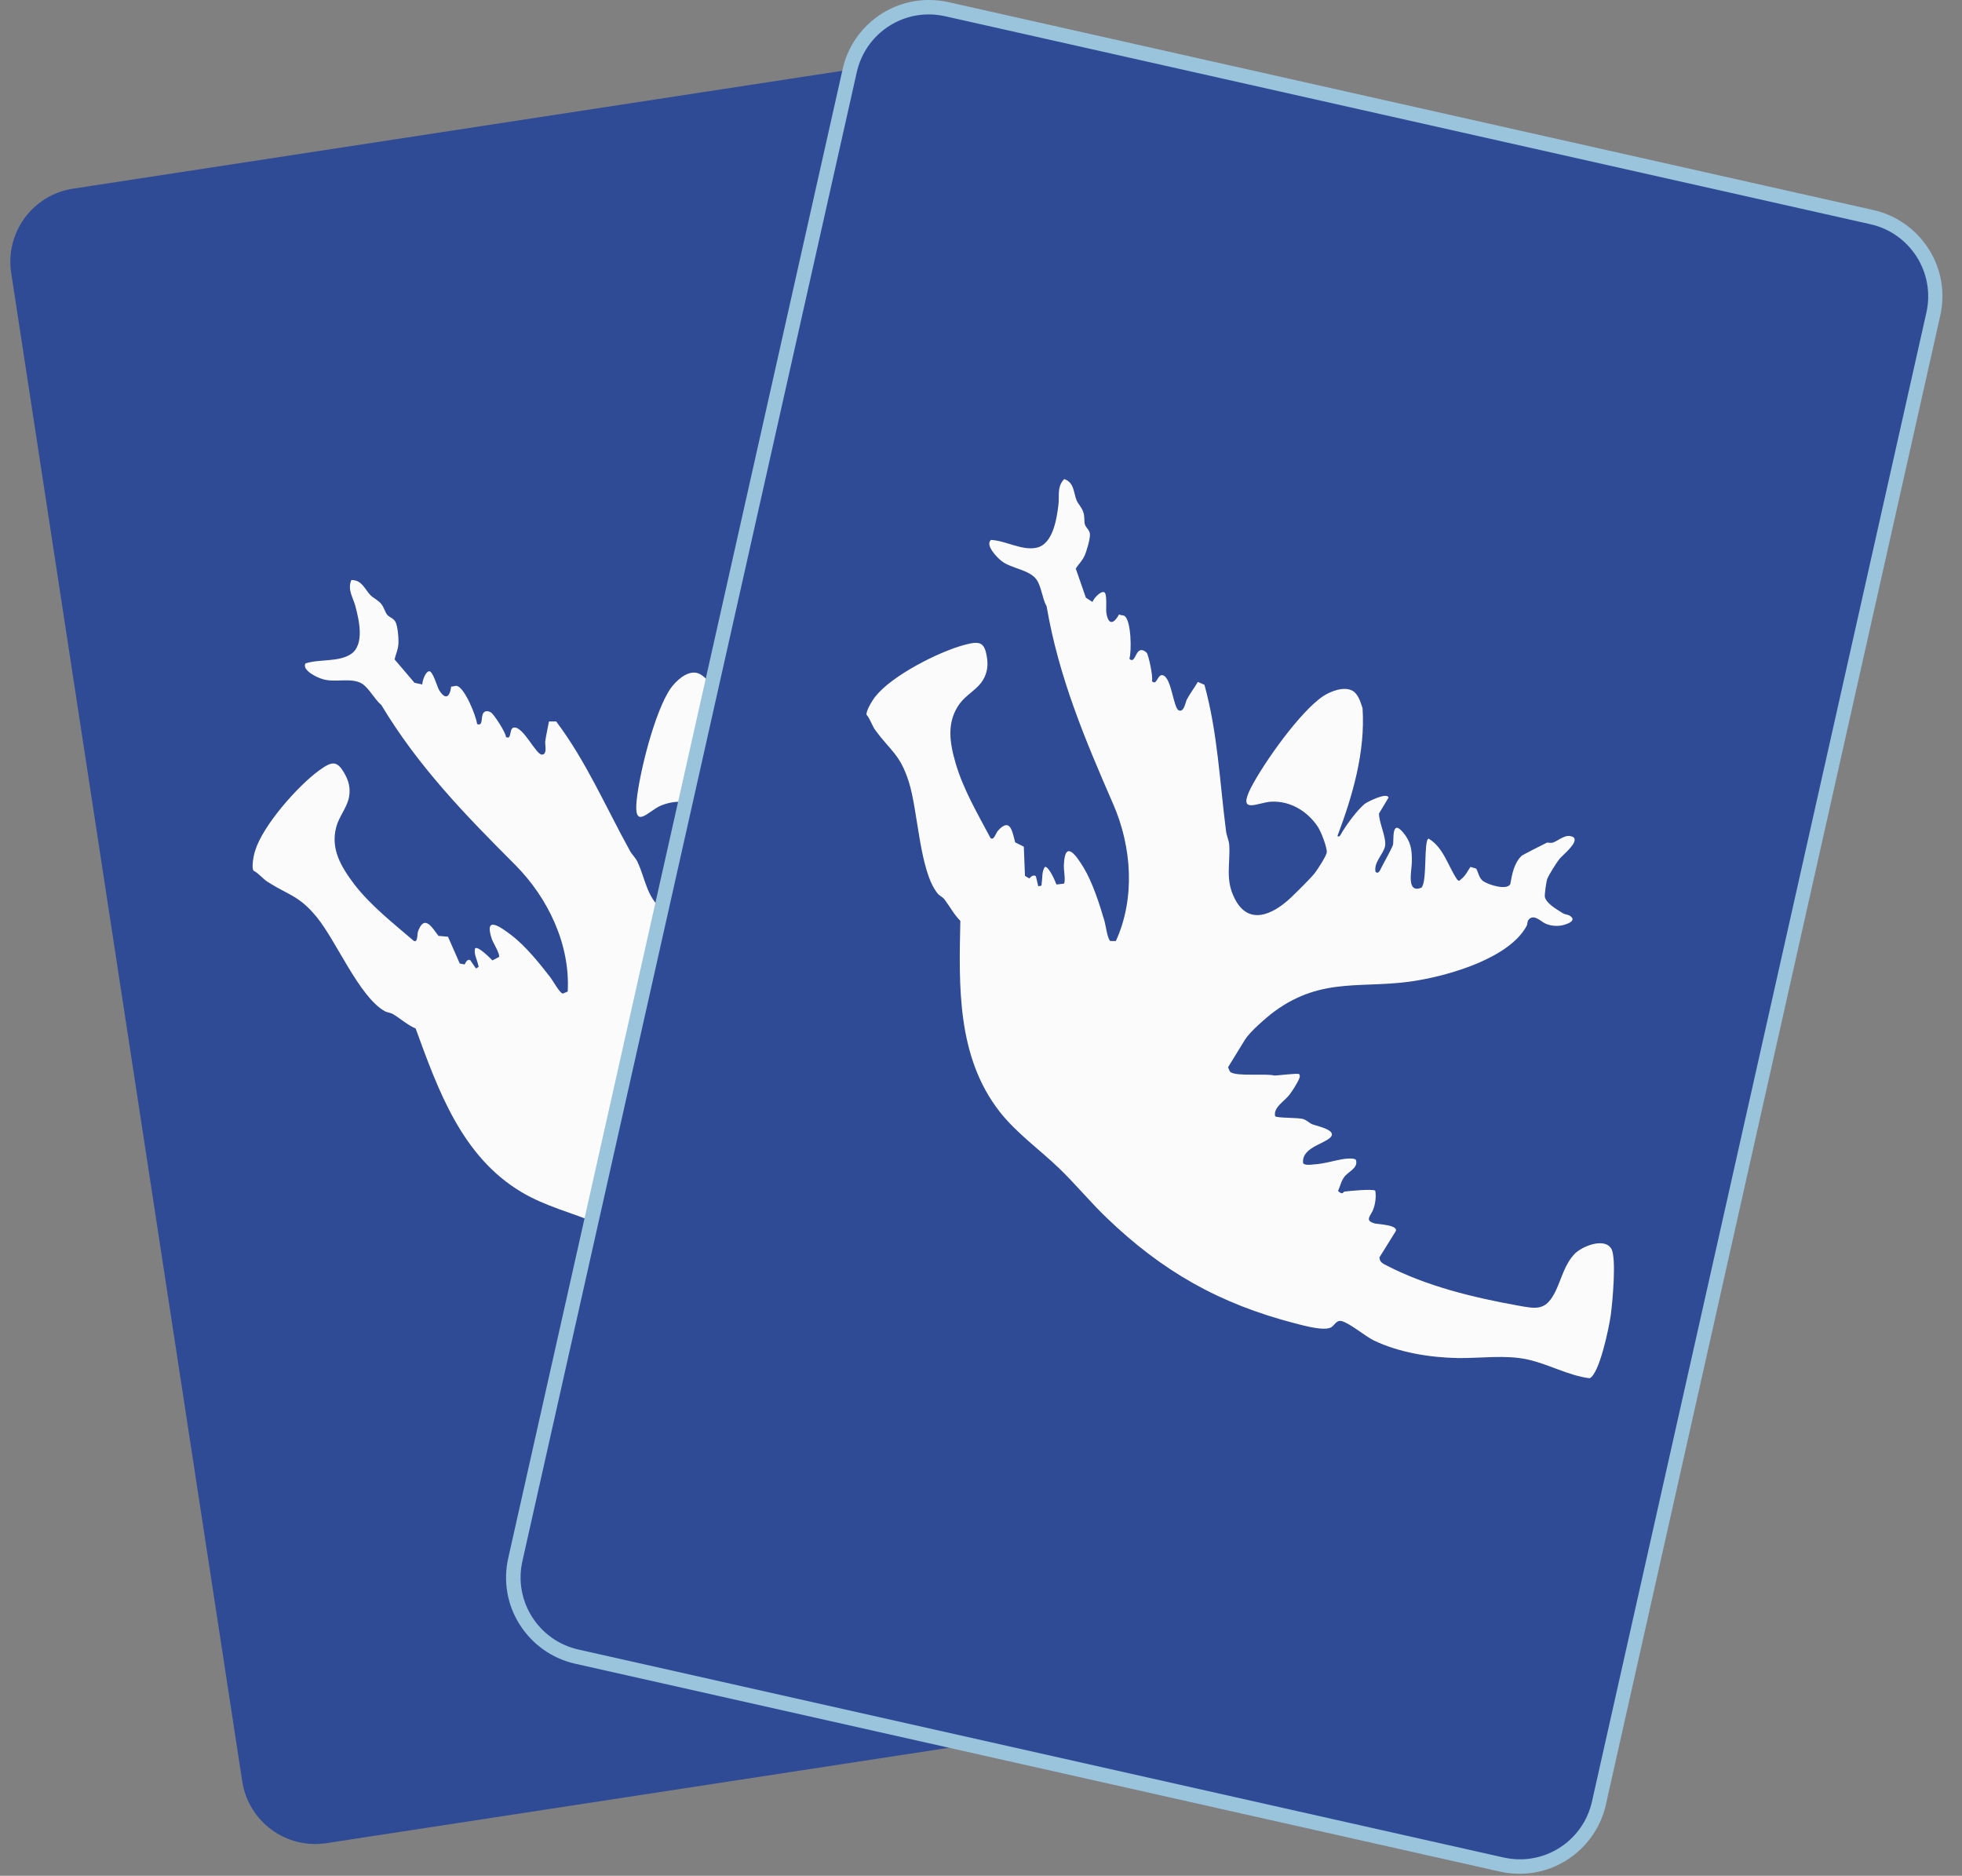
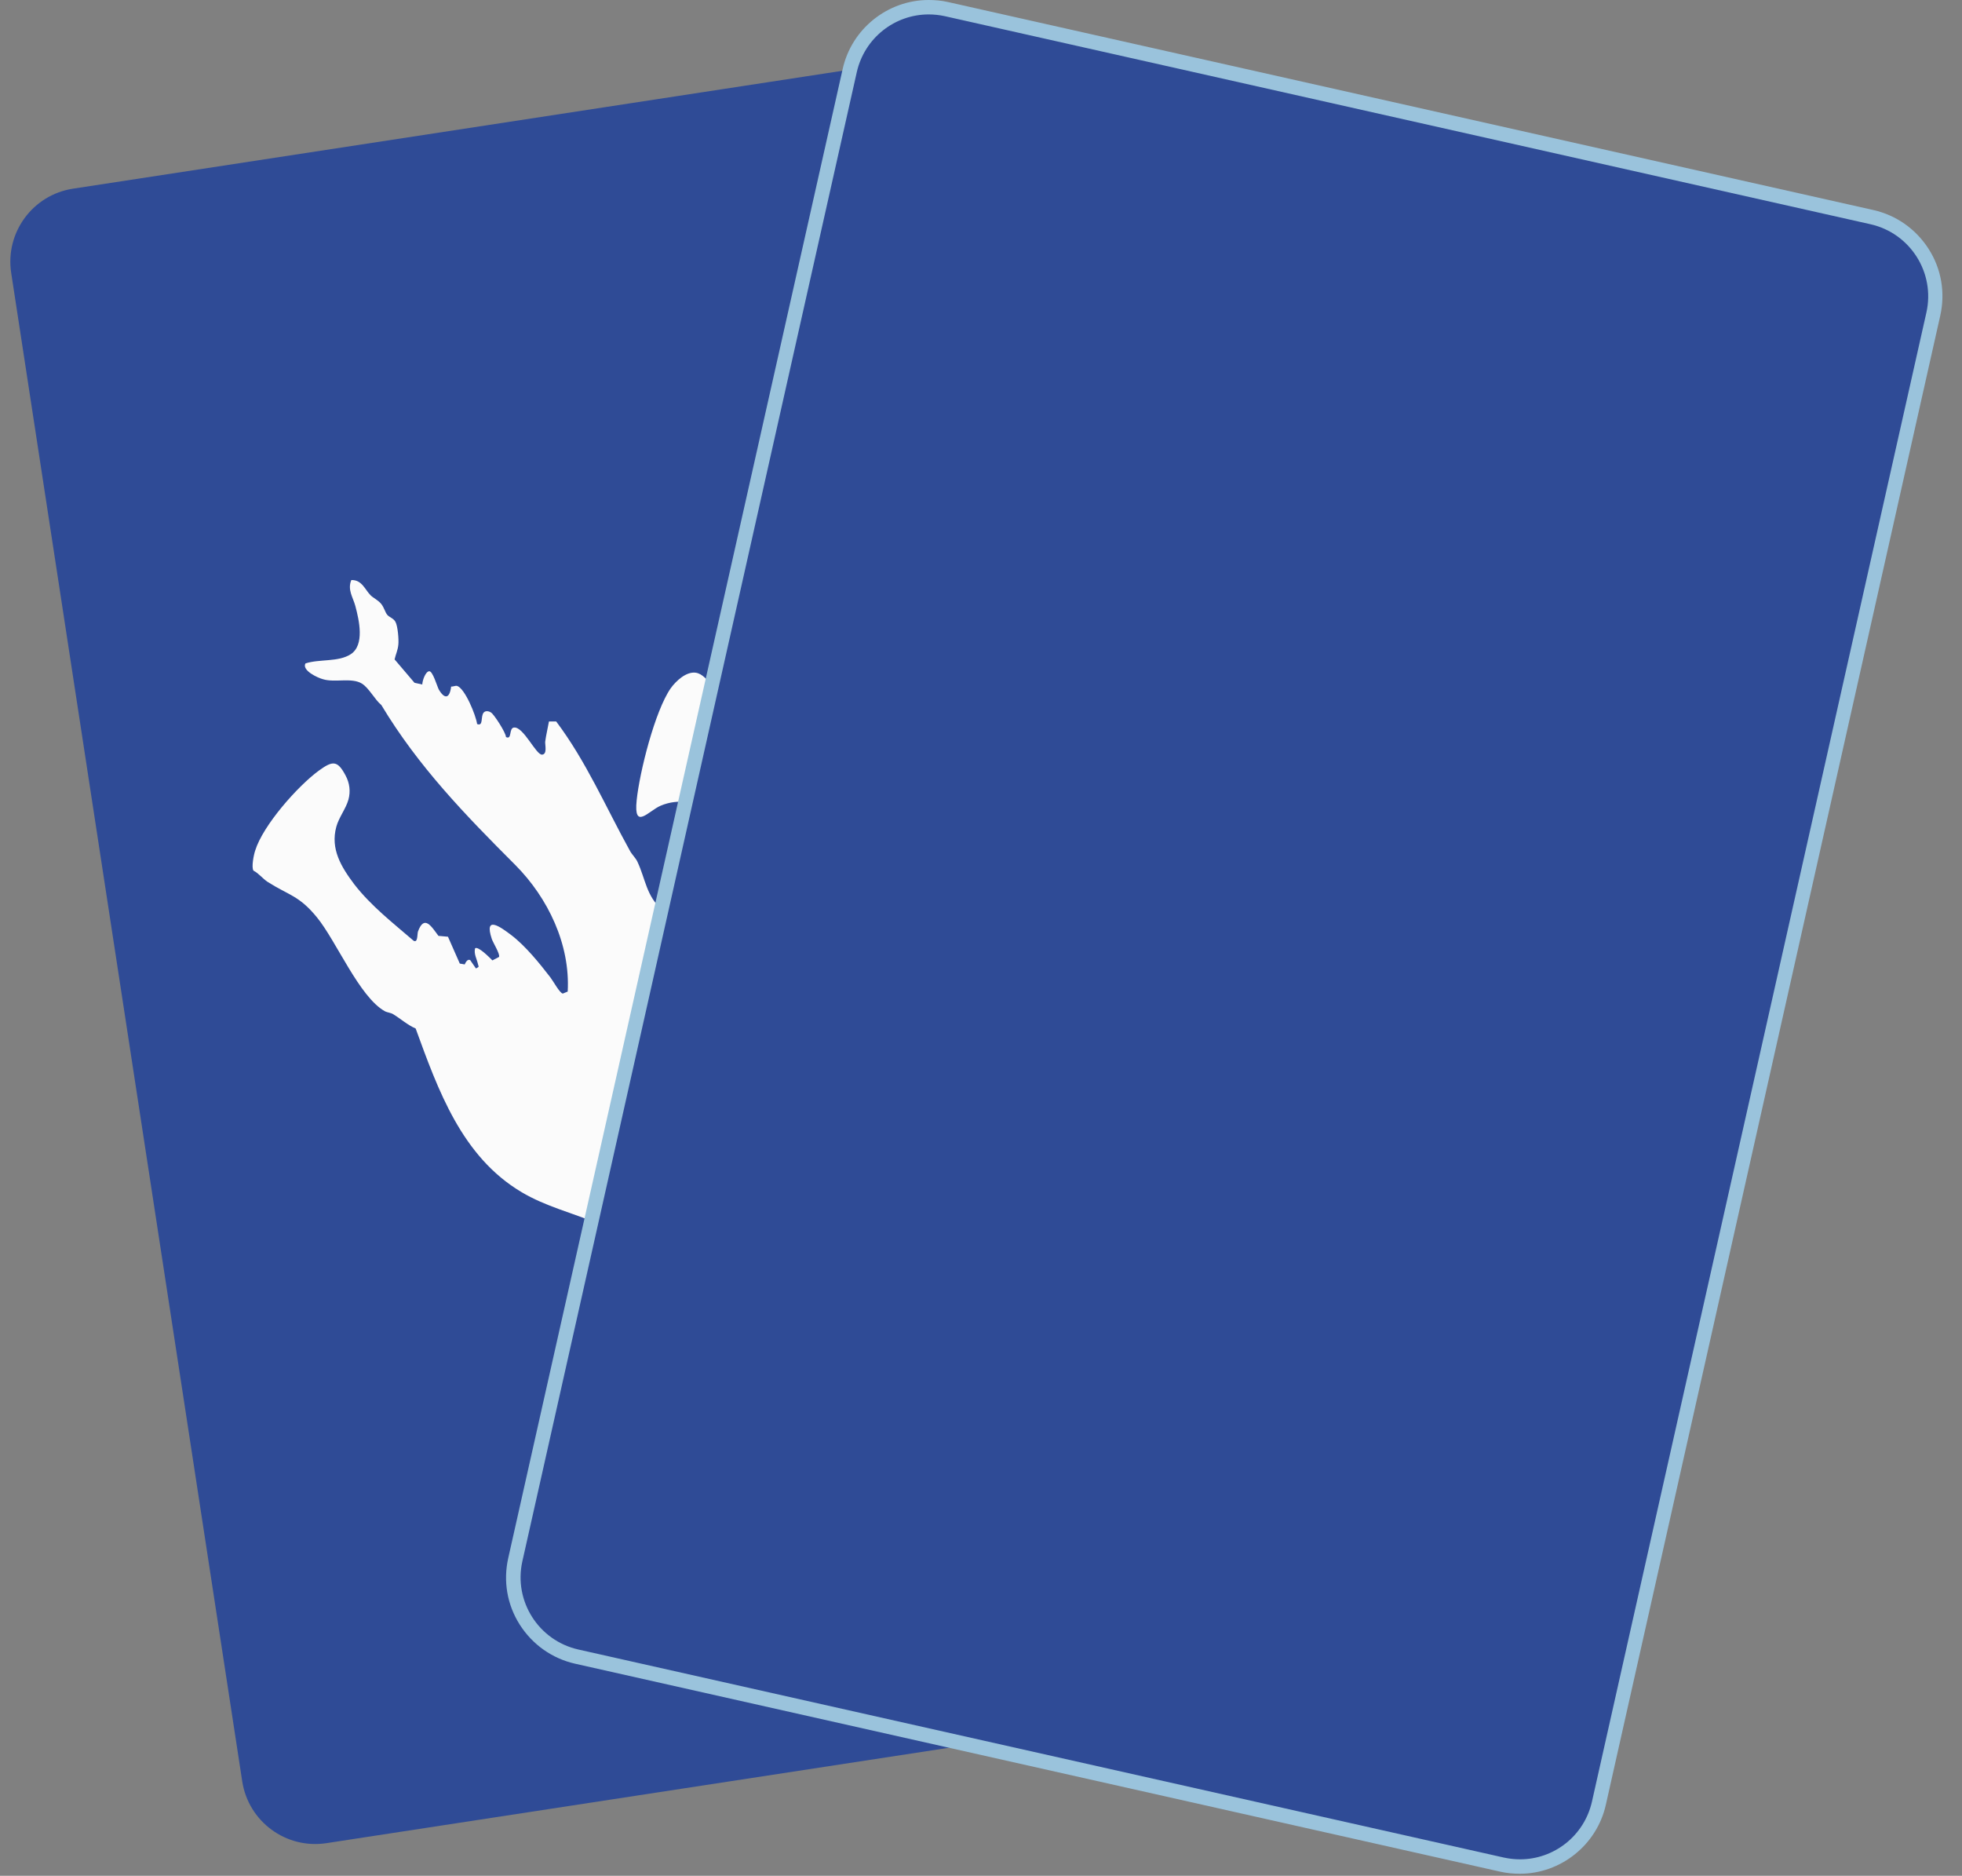
<svg xmlns="http://www.w3.org/2000/svg" width="68" height="65" viewBox="0 0 68 65" fill="none">
  <rect x="0" y="0" width="68" height="65" fill="#808080" stroke="none" />
  <path d="M35.031 1.559L2.531 6.538C1.133 6.752 0.174 8.059 0.388 9.457L8.395 61.727C8.61 63.124 9.916 64.084 11.314 63.87L43.815 58.89C45.212 58.676 46.171 57.37 45.957 55.972L37.949 3.702C37.735 2.304 36.429 1.345 35.031 1.559Z" fill="#2F4B96" />
  <path d="M32.186 41.24C32.246 41.37 32.376 41.38 32.506 41.4C34.066 41.56 35.706 41.34 37.246 41.04C37.916 40.91 38.226 40.86 38.286 40.07C38.326 39.61 38.236 39.12 38.436 38.65C38.576 38.32 39.186 37.73 39.556 38.02C39.836 38.23 40.286 39.78 40.376 40.19C40.466 40.6 40.746 42.21 40.486 42.48C39.766 42.66 38.986 42.54 38.246 42.66C37.506 42.78 36.706 43.22 35.976 43.49C35.056 43.83 34.016 44.06 33.046 43.98C32.686 43.95 32.066 43.73 31.766 43.76C31.576 43.78 31.586 43.98 31.506 44.08C31.336 44.3 30.586 44.38 30.286 44.42C27.586 44.75 25.336 44.42 22.836 43.38C22.116 43.08 21.416 42.68 20.706 42.39C19.836 42.03 18.896 41.8 18.076 41.31C16.006 40.08 15.186 37.78 14.406 35.64C14.126 35.52 13.896 35.31 13.636 35.15C13.546 35.09 13.426 35.09 13.336 35.04C12.456 34.55 11.656 32.61 10.986 31.79C10.366 31.03 10.016 31.03 9.276 30.56C9.096 30.44 8.976 30.27 8.786 30.17C8.706 30.06 8.796 29.61 8.846 29.47C9.116 28.6 10.316 27.24 11.056 26.7C11.526 26.36 11.696 26.34 11.976 26.87C12.116 27.13 12.156 27.42 12.076 27.71C11.986 28.03 11.746 28.32 11.656 28.65C11.446 29.42 11.826 30.04 12.276 30.64C12.856 31.39 13.616 31.98 14.336 32.6C14.486 32.68 14.456 32.38 14.486 32.28C14.706 31.68 14.956 32.11 15.196 32.43L15.526 32.46L15.936 33.39L16.106 33.42C16.136 33.35 16.206 33.22 16.296 33.27L16.496 33.56C16.626 33.49 16.586 33.51 16.566 33.41C16.526 33.23 16.416 33.05 16.466 32.86C16.576 32.78 16.976 33.19 17.066 33.28L17.296 33.16C17.336 33.06 17.096 32.68 17.046 32.54C16.766 31.7 17.346 32.12 17.716 32.4C18.216 32.78 18.706 33.39 19.076 33.87C19.176 34 19.396 34.41 19.506 34.43L19.676 34.36C19.766 32.73 18.996 31.12 17.866 29.98C16.116 28.23 14.496 26.56 13.216 24.43C12.986 24.24 12.796 23.85 12.546 23.69C12.196 23.47 11.616 23.66 11.206 23.54C11.006 23.49 10.456 23.23 10.586 22.99C11.066 22.83 11.726 22.95 12.156 22.67C12.646 22.35 12.446 21.49 12.316 21C12.236 20.7 12.036 20.44 12.176 20.1C12.546 20.09 12.646 20.43 12.846 20.63C12.936 20.72 13.096 20.79 13.206 20.92C13.316 21.05 13.346 21.22 13.426 21.31C13.496 21.39 13.646 21.43 13.706 21.55C13.786 21.69 13.826 22.17 13.806 22.34C13.786 22.54 13.716 22.67 13.676 22.85L14.366 23.66L14.636 23.72C14.636 23.59 14.746 23.27 14.876 23.26C14.996 23.25 15.146 23.77 15.206 23.89C15.416 24.25 15.586 24.2 15.636 23.79C15.706 23.8 15.786 23.75 15.846 23.77C16.116 23.86 16.496 24.79 16.536 25.09C16.766 25.18 16.646 24.82 16.766 24.69C16.826 24.62 16.946 24.64 17.016 24.69C17.106 24.73 17.536 25.39 17.536 25.54C17.756 25.65 17.626 25.23 17.816 25.21C18.146 25.18 18.576 26.16 18.786 26.15C18.976 26.14 18.886 25.81 18.896 25.7C18.926 25.47 18.986 25.23 19.026 25H19.276C20.316 26.38 20.996 27.97 21.826 29.47C21.896 29.61 22.036 29.73 22.096 29.87C22.376 30.47 22.396 31.04 22.946 31.53C23.736 32.24 24.376 31.56 24.736 30.8C24.866 30.53 25.116 29.97 25.206 29.69C25.256 29.54 25.366 28.98 25.326 28.86C25.276 28.69 24.876 28.26 24.716 28.15C24.186 27.78 23.506 27.66 22.896 27.92C22.476 28.1 21.956 28.79 22.066 27.73C22.166 26.76 22.696 24.64 23.246 23.85C23.426 23.6 23.776 23.27 24.106 23.31C24.346 23.34 24.526 23.58 24.666 23.75C25.306 25.12 25.446 26.69 25.466 28.19C25.566 28.22 25.556 28.06 25.566 27.99C25.636 27.66 25.776 27.11 25.936 26.82C25.996 26.71 26.516 26.14 26.636 26.32L26.526 26.96C26.656 27.26 27.066 27.63 27.136 27.94C27.186 28.21 26.966 28.61 27.156 28.89C27.286 28.95 27.276 28.78 27.286 28.69C27.316 28.45 27.376 28.03 27.376 27.82C27.376 27.69 26.966 26.97 27.536 27.28C27.916 27.48 28.046 27.73 28.196 28.11C28.306 28.39 28.416 29.24 28.826 28.84C28.956 28.57 28.286 27.27 28.436 27.16C29.026 27.26 29.406 27.8 29.876 28.12C29.986 28.16 29.956 28.12 29.996 28.06C30.106 27.89 30.106 27.73 30.146 27.54L30.356 27.52C30.486 27.63 30.576 27.8 30.746 27.84C30.956 27.89 31.606 27.85 31.646 27.59C31.586 27.25 31.496 26.85 31.656 26.52C31.676 26.48 32.256 25.82 32.306 25.79C32.346 25.76 32.426 25.77 32.496 25.72C32.666 25.59 32.806 25.22 33.106 25.29C33.326 25.39 32.956 26.01 32.916 26.17C32.866 26.36 32.776 26.78 32.776 26.97C32.776 27.06 32.886 27.53 32.936 27.59C33.086 27.79 33.486 27.84 33.726 27.88C33.806 27.89 33.896 27.86 33.966 27.88C34.226 27.93 34.076 28.1 33.946 28.21C33.776 28.36 33.526 28.45 33.296 28.44C33.116 28.44 32.856 28.29 32.716 28.46C32.626 28.58 32.716 28.64 32.696 28.75C32.546 29.99 30.896 31.27 29.876 31.88C28.246 32.87 26.756 32.92 25.616 34.72C25.426 35.02 25.096 35.67 25.036 35.98L24.836 37.08C24.836 37.08 24.916 37.19 24.976 37.2C25.256 37.27 26.106 36.8 26.446 36.76C26.556 36.71 27.166 36.38 27.216 36.4C27.296 36.44 27.276 36.55 27.276 36.63C27.256 36.79 27.216 37.03 27.176 37.19C27.096 37.46 26.806 37.81 26.986 38.07C27.086 38.11 27.746 37.81 27.936 37.81C28.066 37.81 28.176 37.86 28.296 37.86C28.536 37.86 29.306 37.71 28.986 38.16C28.786 38.45 28.266 38.82 28.496 39.23C28.596 39.28 28.766 39.18 28.856 39.13C29.176 38.98 29.476 38.73 29.766 38.57C29.856 38.52 30.066 38.41 30.156 38.45C30.346 38.69 30.056 38.91 29.996 39.15C29.946 39.34 29.976 39.5 29.966 39.69C30.176 39.78 30.136 39.65 30.186 39.62C30.326 39.54 31.066 39.17 31.156 39.21C31.266 39.38 31.326 39.65 31.326 39.84C31.326 40.07 31.156 40.32 31.576 40.27C31.656 40.26 32.386 40 32.336 40.27L32.146 41.31L32.186 41.24Z" fill="#FBFBFB" />
  <path d="M52.686 64.67C52.476 64.67 52.266 64.65 52.066 64.6L19.986 57.39C19.256 57.23 18.626 56.79 18.226 56.15C17.826 55.52 17.696 54.76 17.856 54.03L29.446 2.43C29.736 1.14 30.866 0.24 32.186 0.24C32.396 0.24 32.606 0.26 32.806 0.31L64.886 7.52C66.396 7.86 67.346 9.37 67.016 10.88L55.426 62.48C55.136 63.75 53.986 64.67 52.686 64.67Z" fill="#2F4B96" />
  <path d="M32.185 0.5C32.376 0.5 32.556 0.52 32.745 0.56L64.826 7.77C66.206 8.08 67.076 9.45 66.766 10.83L55.175 62.43C54.906 63.62 53.855 64.43 52.685 64.43C52.495 64.43 52.316 64.41 52.126 64.37L20.046 57.16C18.666 56.85 17.795 55.48 18.105 54.1L29.695 2.5C29.965 1.31 31.015 0.5 32.185 0.5ZM32.185 0C30.765 0 29.515 1 29.206 2.39L17.615 53.99C17.435 54.79 17.576 55.61 18.015 56.3C18.456 56.99 19.136 57.47 19.925 57.65L52.005 64.86C52.225 64.91 52.456 64.93 52.675 64.93C54.096 64.93 55.346 63.93 55.656 62.54L67.246 10.94C67.425 10.14 67.286 9.32 66.846 8.63C66.406 7.94 65.725 7.46 64.936 7.28L32.855 0.07C32.635 0.02 32.406 0 32.185 0Z" fill="#9AC3DC" />
-   <path d="M47.814 43.59C47.814 43.73 47.934 43.79 48.054 43.85C49.444 44.57 51.054 44.96 52.604 45.24C53.274 45.36 53.584 45.43 53.924 44.72C54.124 44.3 54.224 43.82 54.574 43.45C54.824 43.19 55.604 42.87 55.844 43.27C56.034 43.57 55.884 45.17 55.824 45.59C55.764 46.01 55.434 47.61 55.094 47.76C54.364 47.67 53.674 47.27 52.944 47.11C52.184 46.94 51.314 47.07 50.524 47.06C49.544 47.04 48.494 46.87 47.614 46.45C47.294 46.29 46.794 45.86 46.504 45.78C46.324 45.73 46.254 45.92 46.144 45.99C45.904 46.14 45.174 45.93 44.894 45.86C42.264 45.18 40.284 44.06 38.334 42.18C37.774 41.64 37.264 41.02 36.704 40.48C36.024 39.83 35.234 39.27 34.644 38.52C33.164 36.62 33.234 34.18 33.284 31.91C33.064 31.69 32.924 31.42 32.744 31.18C32.684 31.09 32.574 31.05 32.504 30.97C31.864 30.2 31.824 28.1 31.494 27.08C31.194 26.14 30.864 26.02 30.344 25.31C30.214 25.14 30.174 24.93 30.034 24.77C30.004 24.64 30.244 24.25 30.344 24.13C30.914 23.41 32.524 22.59 33.414 22.35C33.974 22.2 34.134 22.24 34.214 22.84C34.254 23.14 34.184 23.42 34.004 23.66C33.804 23.92 33.474 24.1 33.264 24.38C32.794 25.02 32.914 25.74 33.124 26.46C33.394 27.37 33.884 28.2 34.324 29.03C34.434 29.16 34.514 28.87 34.584 28.79C35.014 28.31 35.084 28.81 35.184 29.19L35.484 29.34L35.524 30.35L35.674 30.44C35.724 30.38 35.834 30.29 35.904 30.37L35.984 30.71C36.124 30.69 36.094 30.7 36.104 30.59C36.134 30.41 36.104 30.2 36.214 30.04C36.344 30.01 36.574 30.53 36.614 30.65L36.874 30.62C36.944 30.54 36.854 30.1 36.874 29.95C36.914 29.07 37.314 29.67 37.554 30.06C37.874 30.59 38.114 31.35 38.284 31.93C38.324 32.08 38.384 32.54 38.484 32.61H38.674C39.354 31.12 39.224 29.34 38.584 27.87C37.594 25.6 36.694 23.46 36.274 21.01C36.124 20.75 36.094 20.31 35.914 20.07C35.664 19.74 35.054 19.7 34.724 19.45C34.564 19.33 34.134 18.89 34.344 18.71C34.844 18.73 35.424 19.09 35.924 18.98C36.494 18.86 36.624 17.98 36.684 17.49C36.724 17.18 36.624 16.87 36.884 16.6C37.234 16.72 37.204 17.07 37.314 17.34C37.364 17.46 37.484 17.57 37.544 17.74C37.604 17.91 37.564 18.07 37.604 18.18C37.634 18.28 37.764 18.37 37.774 18.5C37.794 18.66 37.654 19.12 37.584 19.27C37.494 19.45 37.384 19.55 37.284 19.7L37.634 20.71L37.864 20.86C37.904 20.74 38.134 20.48 38.264 20.52C38.384 20.55 38.324 21.1 38.344 21.23C38.404 21.64 38.584 21.66 38.784 21.29C38.844 21.33 38.934 21.31 38.984 21.35C39.204 21.53 39.224 22.54 39.144 22.83C39.324 23 39.344 22.61 39.504 22.54C39.584 22.5 39.684 22.56 39.744 22.62C39.804 22.69 39.974 23.46 39.924 23.6C40.094 23.79 40.114 23.34 40.304 23.4C40.614 23.49 40.664 24.56 40.864 24.62C41.044 24.68 41.084 24.33 41.134 24.24C41.244 24.03 41.394 23.84 41.514 23.63L41.744 23.73C42.204 25.39 42.274 27.11 42.494 28.81C42.514 28.96 42.594 29.13 42.604 29.28C42.644 29.94 42.454 30.48 42.794 31.14C43.274 32.09 44.114 31.69 44.724 31.12C44.944 30.91 45.384 30.48 45.564 30.26C45.664 30.13 45.974 29.66 45.984 29.53C45.994 29.36 45.784 28.81 45.674 28.65C45.314 28.11 44.724 27.75 44.064 27.78C43.604 27.8 42.874 28.25 43.354 27.3C43.804 26.43 45.064 24.65 45.864 24.12C46.124 23.95 46.574 23.78 46.864 23.93C47.074 24.04 47.154 24.33 47.224 24.54C47.324 26.05 46.884 27.56 46.354 28.97C46.434 29.04 46.484 28.88 46.524 28.82C46.704 28.53 47.034 28.08 47.294 27.86C47.394 27.78 48.084 27.44 48.124 27.64L47.794 28.19C47.794 28.52 48.054 29.01 48.004 29.32C47.954 29.59 47.604 29.88 47.674 30.21C47.774 30.31 47.834 30.15 47.874 30.07C47.984 29.85 48.194 29.49 48.274 29.29C48.324 29.17 48.204 28.35 48.624 28.84C48.904 29.17 48.934 29.44 48.934 29.85C48.934 30.15 48.724 30.98 49.264 30.76C49.474 30.56 49.334 29.1 49.514 29.06C50.034 29.37 50.184 30.01 50.504 30.48C50.594 30.56 50.574 30.51 50.634 30.47C50.794 30.35 50.854 30.2 50.964 30.04L51.164 30.1C51.244 30.25 51.264 30.44 51.414 30.54C51.594 30.66 52.214 30.86 52.344 30.64C52.404 30.3 52.474 29.9 52.744 29.65C52.784 29.62 53.564 29.22 53.614 29.2C53.664 29.19 53.734 29.22 53.814 29.2C54.014 29.14 54.284 28.85 54.544 29.02C54.714 29.2 54.144 29.64 54.044 29.77C53.924 29.93 53.694 30.29 53.624 30.46C53.594 30.54 53.524 31.02 53.544 31.09C53.614 31.33 53.974 31.52 54.174 31.65C54.244 31.69 54.334 31.69 54.404 31.73C54.624 31.87 54.424 31.98 54.264 32.03C54.054 32.11 53.784 32.1 53.574 32.01C53.414 31.94 53.214 31.71 53.034 31.82C52.914 31.9 52.954 31.99 52.914 32.08C52.324 33.18 50.324 33.77 49.154 33.97C47.284 34.3 45.864 33.8 44.154 35.06C43.874 35.27 43.324 35.75 43.154 36.02L42.564 36.98C42.564 36.98 42.604 37.11 42.644 37.15C42.874 37.31 43.844 37.19 44.174 37.27C44.294 37.27 44.984 37.18 45.024 37.22C45.084 37.28 45.024 37.39 44.994 37.45C44.924 37.59 44.794 37.8 44.694 37.93C44.524 38.16 44.124 38.37 44.194 38.68C44.274 38.75 44.994 38.72 45.174 38.78C45.294 38.82 45.384 38.92 45.484 38.96C45.704 39.04 46.484 39.19 46.014 39.49C45.714 39.68 45.104 39.84 45.164 40.31C45.234 40.39 45.434 40.36 45.534 40.35C45.894 40.33 46.254 40.21 46.584 40.16C46.684 40.15 46.924 40.12 46.994 40.19C47.084 40.48 46.734 40.59 46.594 40.78C46.474 40.94 46.454 41.1 46.374 41.27C46.544 41.43 46.544 41.3 46.604 41.29C46.764 41.27 47.584 41.19 47.664 41.26C47.704 41.46 47.664 41.73 47.594 41.91C47.514 42.13 47.264 42.3 47.664 42.4C47.744 42.42 48.514 42.45 48.364 42.68L47.804 43.58L47.814 43.59Z" fill="#FBFBFB" />
</svg>